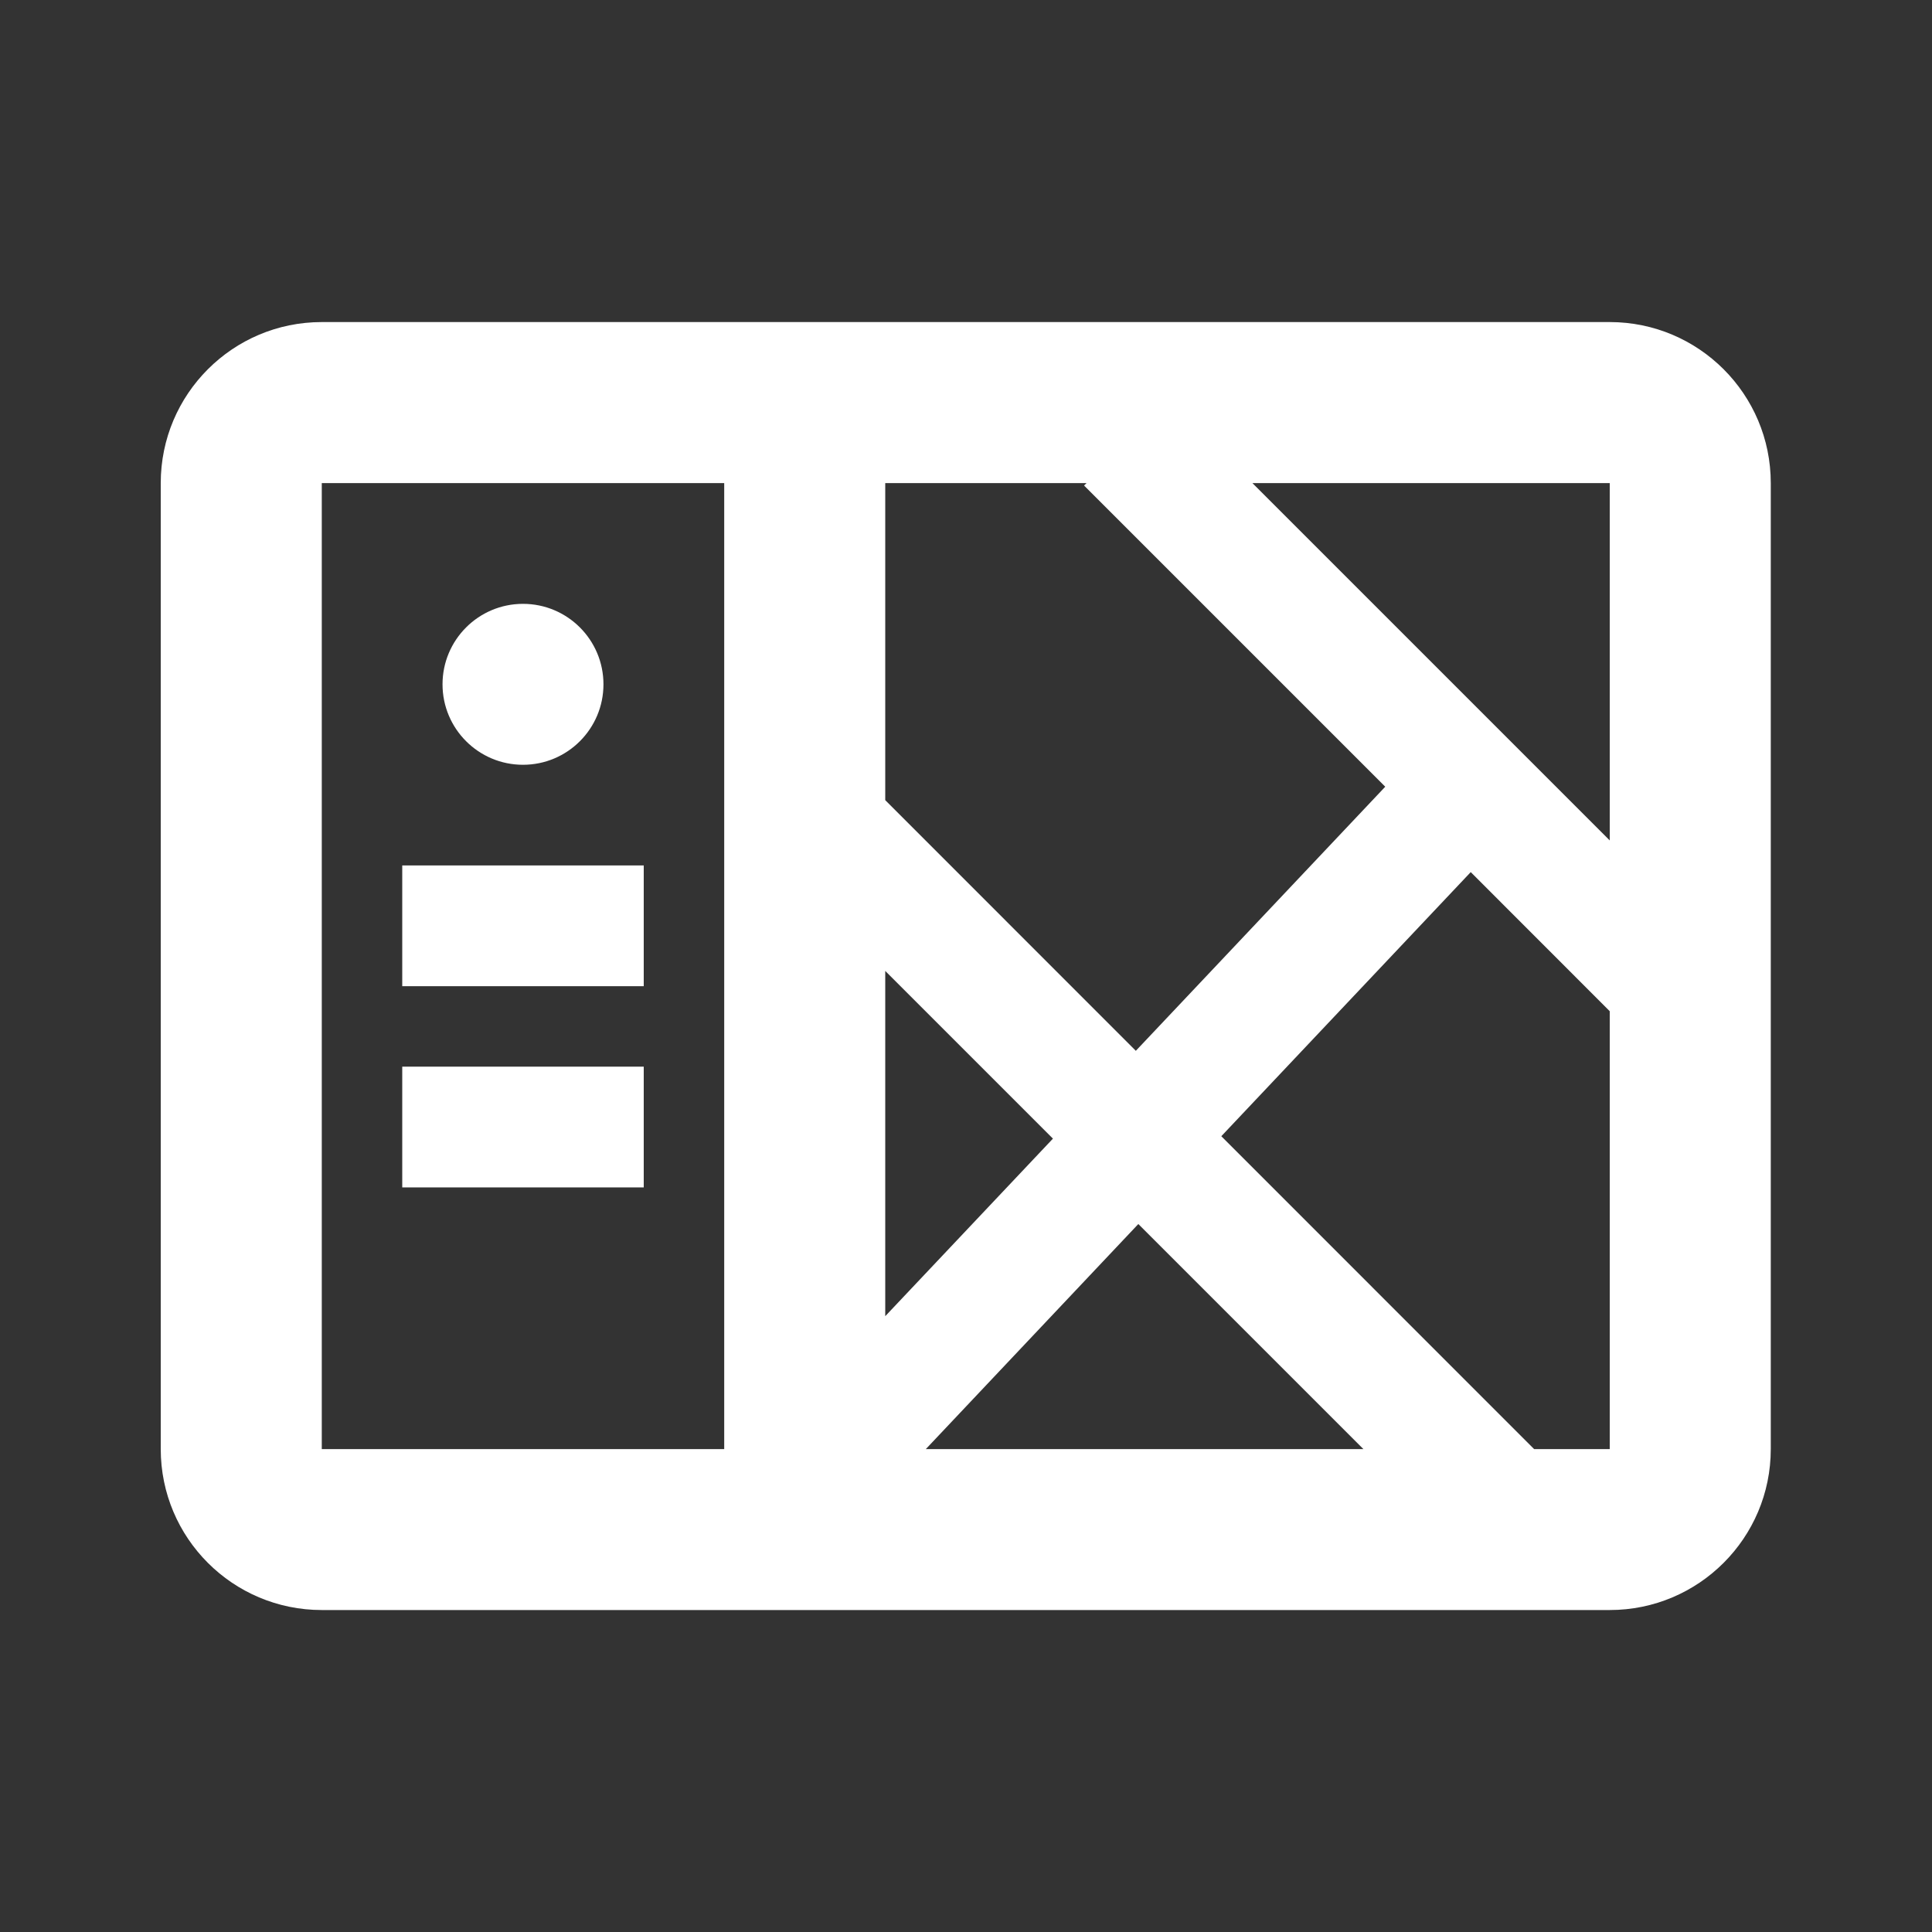
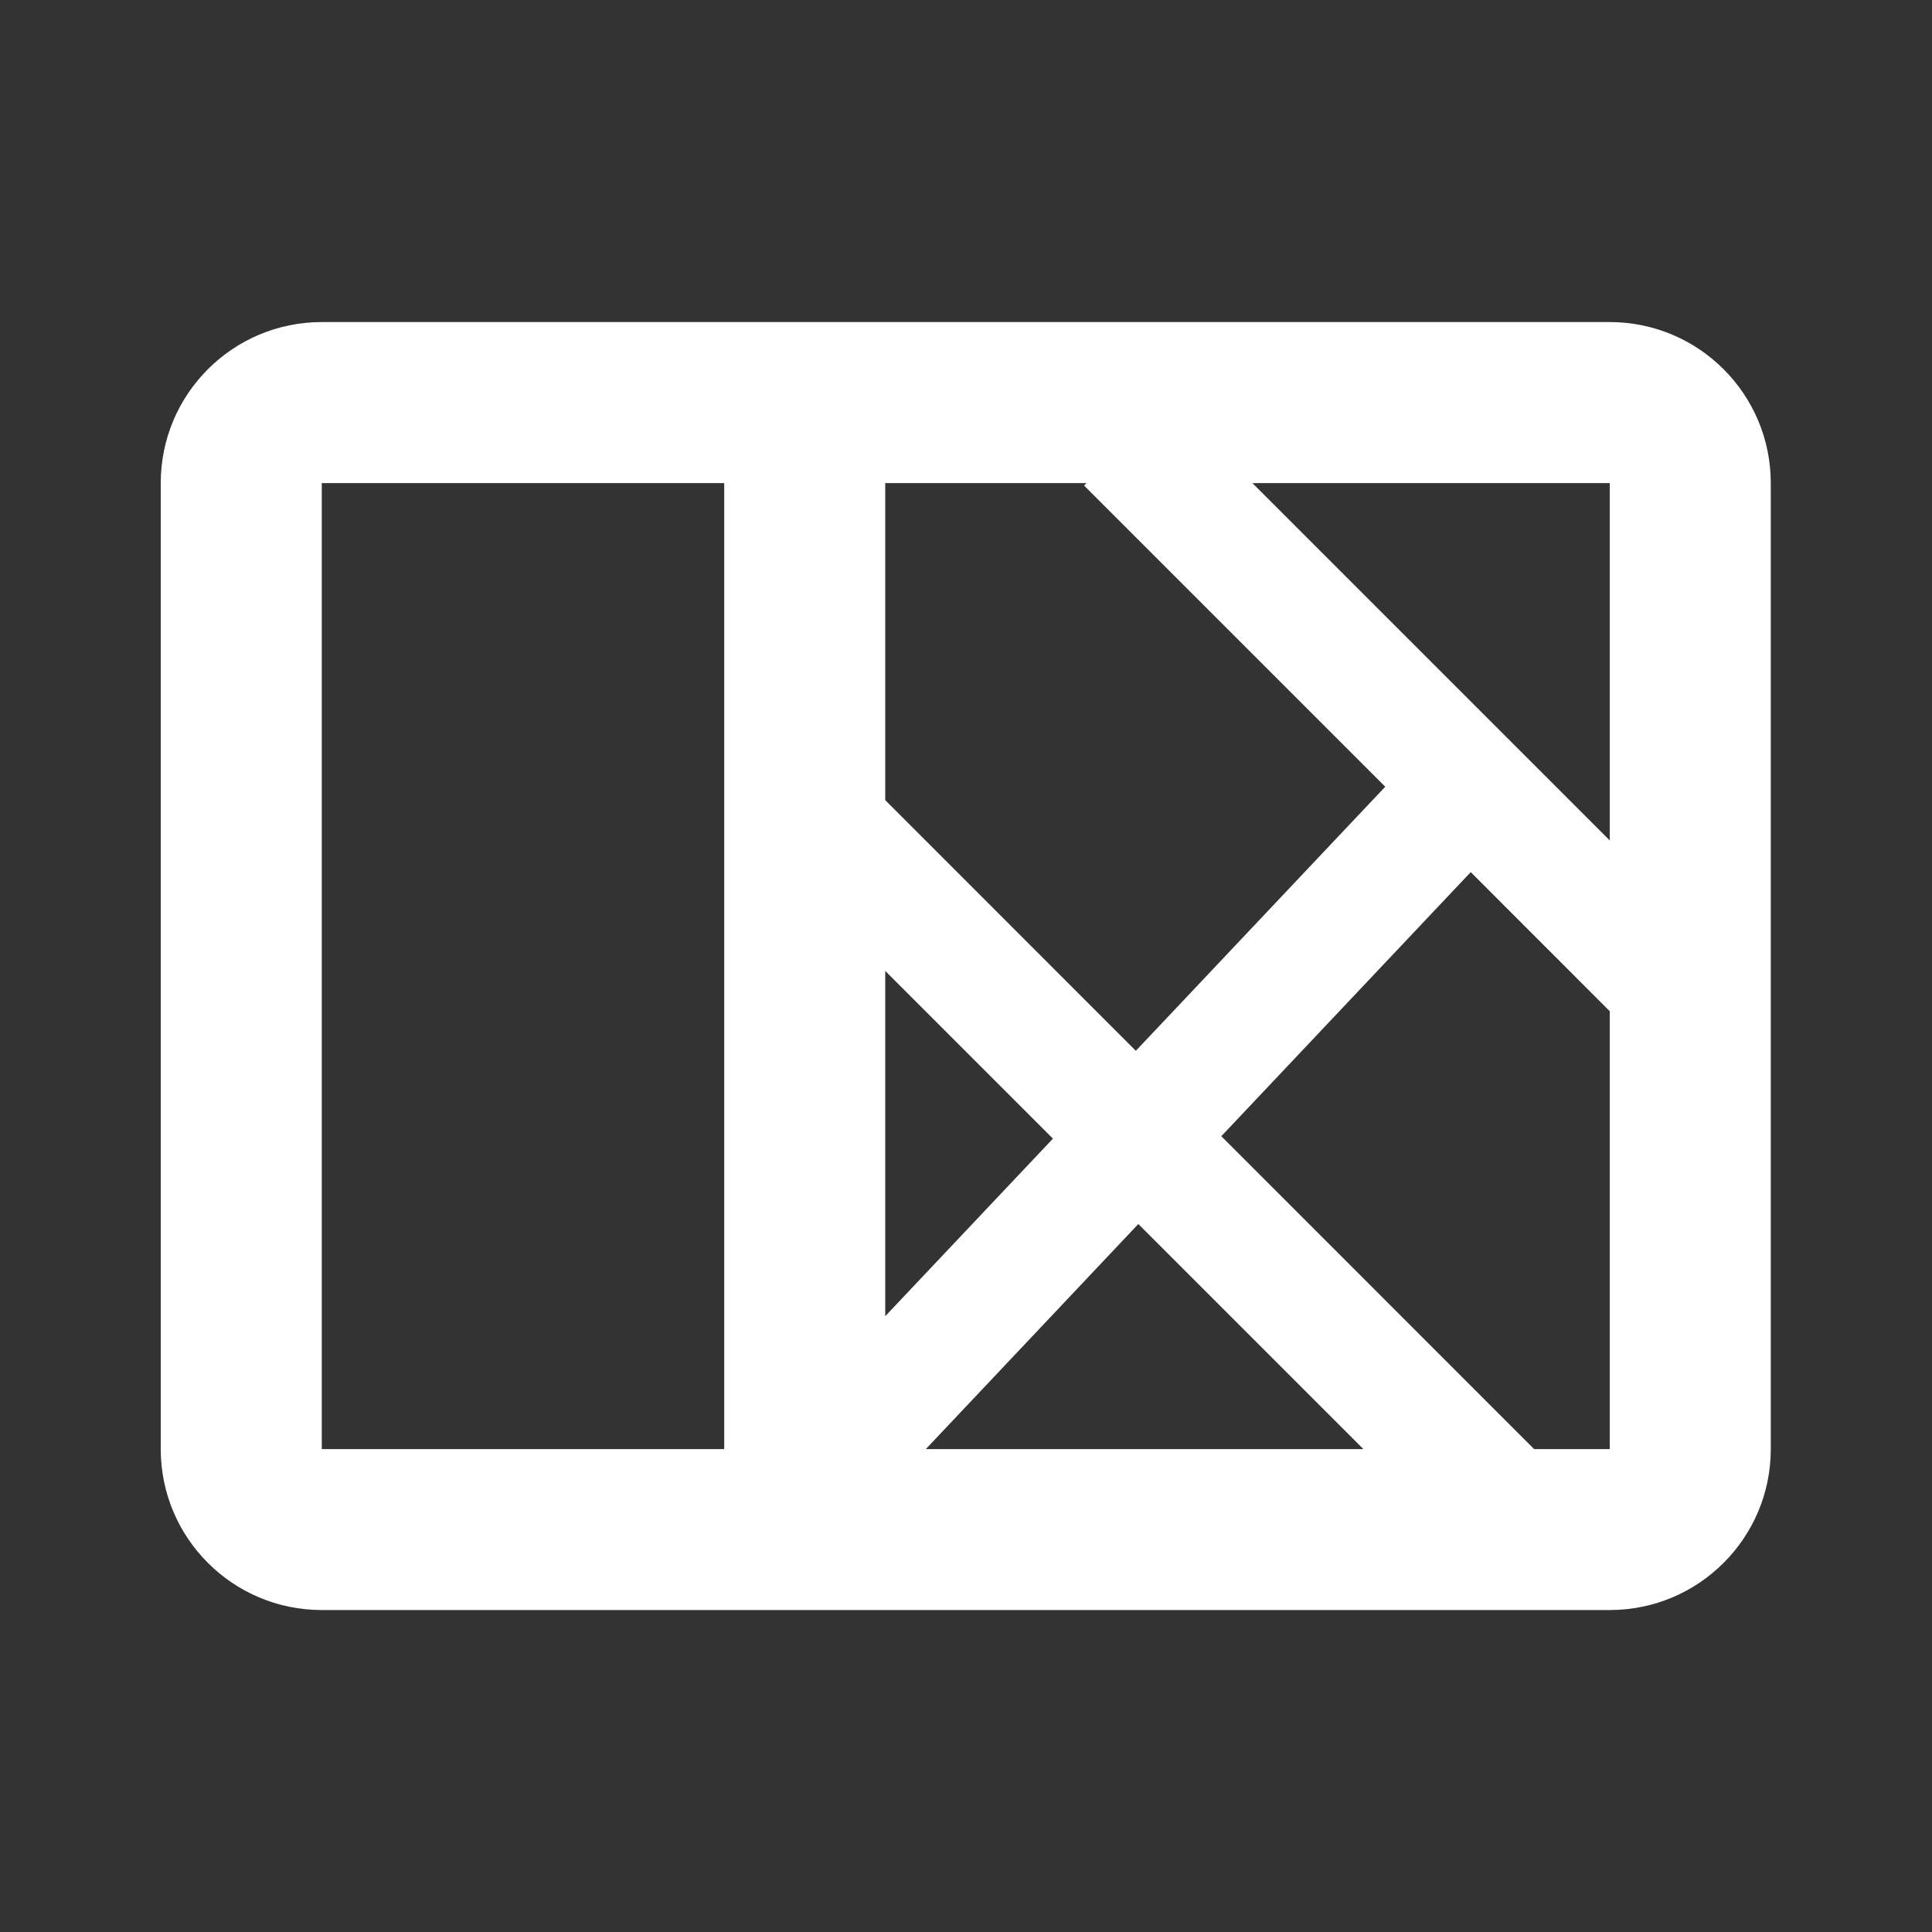
<svg xmlns="http://www.w3.org/2000/svg" width="20" height="20" viewBox="0 0 20 20" fill="none">
  <rect x="0" y="0" width="20" height="20" fill="#333333" stroke="none" />
-   <path d="M6.247 7.084C6.247 7.544 5.874 7.917 5.414 7.917C4.954 7.917 4.581 7.544 4.581 7.084C4.581 6.624 4.954 6.251 5.414 6.251C5.874 6.251 6.247 6.624 6.247 7.084Z" fill="white" />
-   <path d="M4.164 8.959V10.209H6.664V8.959H4.164Z" fill="white" />
-   <path d="M4.164 12.292V11.042H6.664V12.292H4.164Z" fill="white" />
  <path fill-rule="evenodd" clip-rule="evenodd" d="M3.331 3.334C2.41 3.334 1.664 4.08 1.664 5.001V15.001C1.664 15.921 2.41 16.667 3.331 16.667H16.664C17.584 16.667 18.331 15.921 18.331 15.001V5.001C18.331 4.08 17.584 3.334 16.664 3.334H3.331ZM12.965 5.001H16.664V8.7L12.965 5.001ZM11.248 5.001H9.164V8.283L11.758 10.878L14.34 8.144L11.222 5.026L11.248 5.001ZM15.225 9.028L12.643 11.762L15.881 15.001H16.664V10.468L15.225 9.028ZM10.9 11.787L9.164 10.051V13.625L10.9 11.787ZM9.584 15.001L11.784 12.671L14.114 15.001H9.584ZM7.497 5.001L3.331 5.001V15.001H7.497V5.001Z" fill="white" />
</svg>